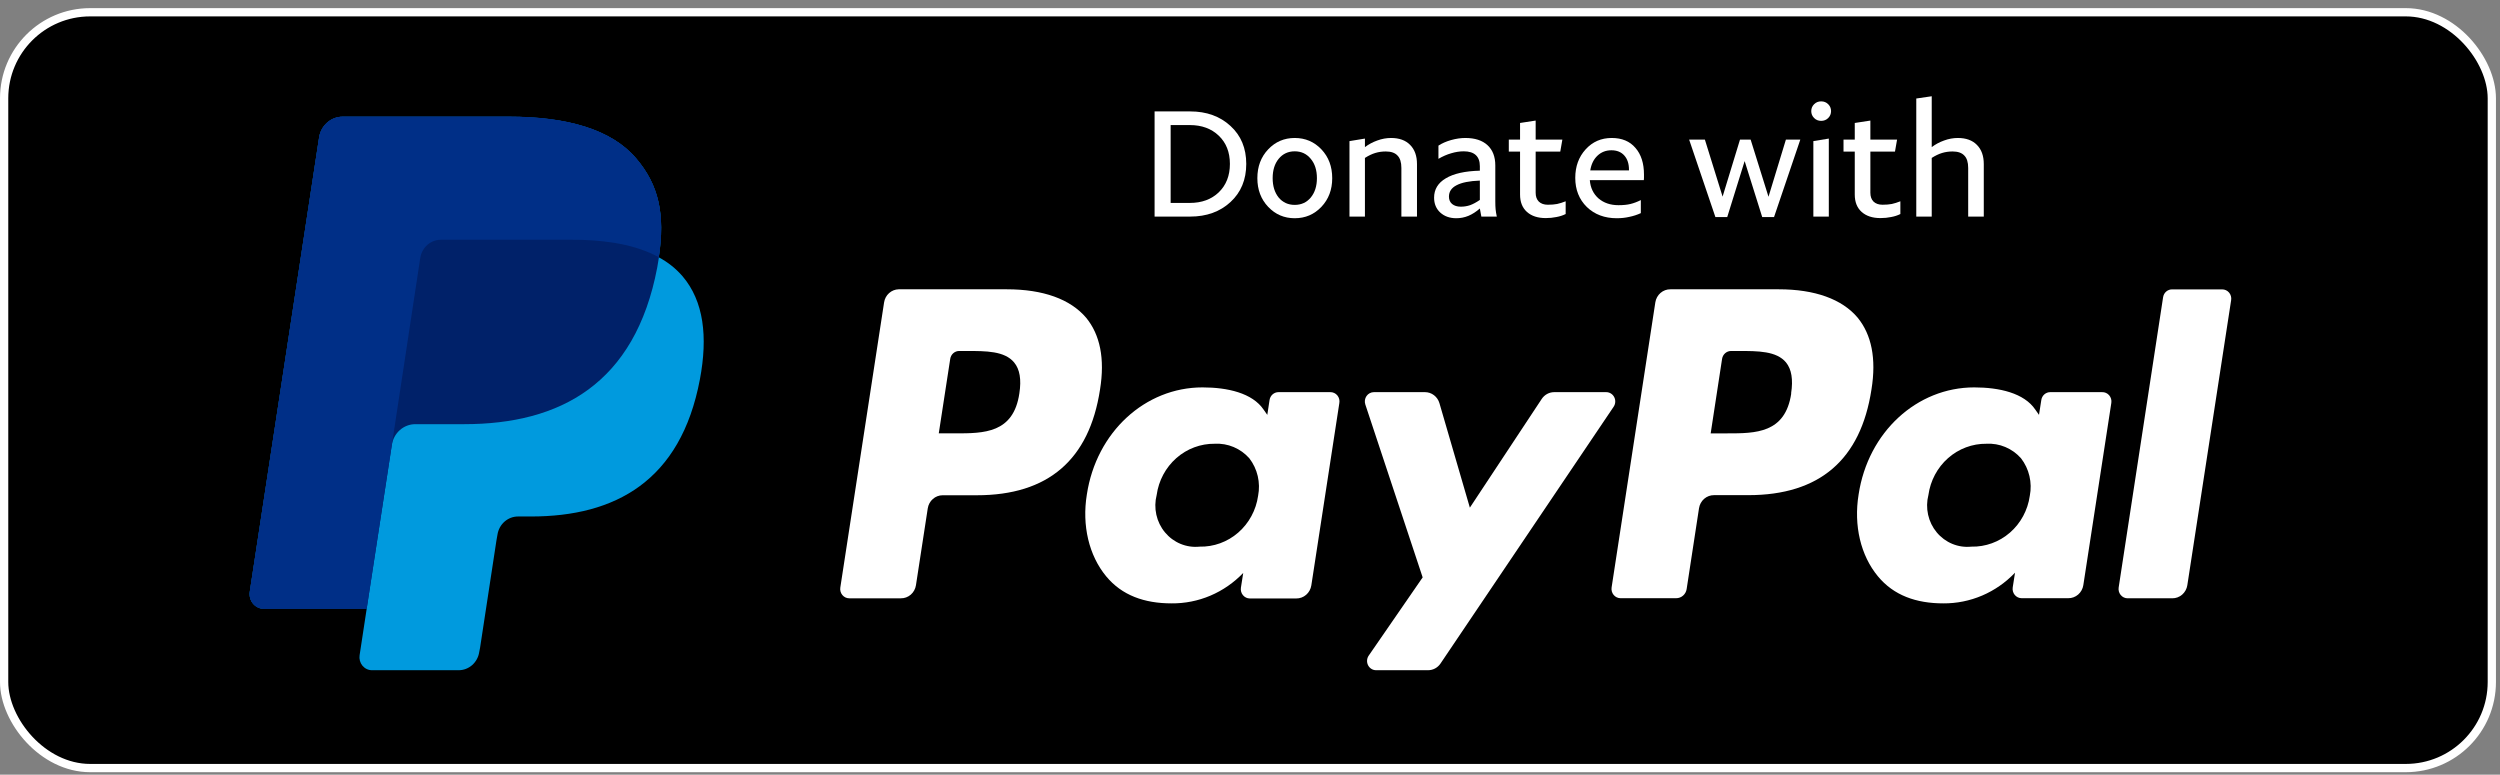
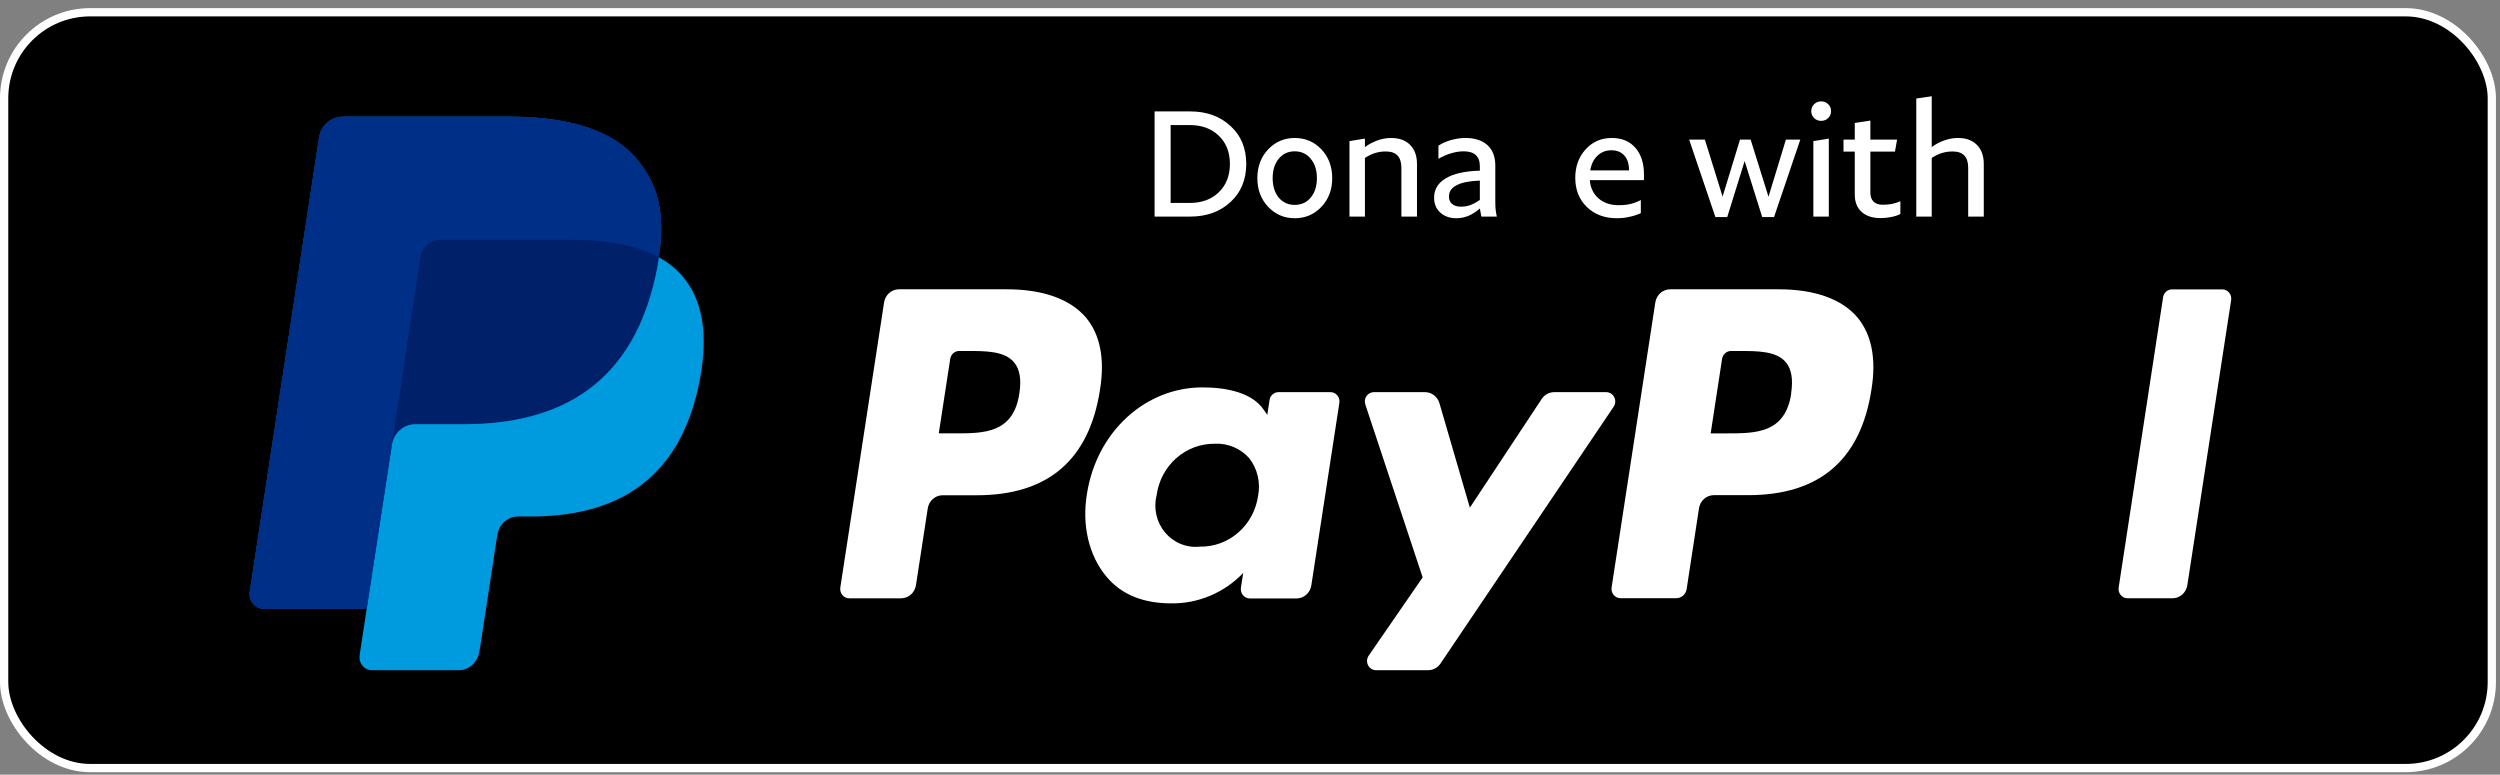
<svg xmlns="http://www.w3.org/2000/svg" width="284" height="88" viewBox="0 0 284 88" fill="none">
  <rect x="0" y="0" width="284" height="88" fill="#808080" stroke="none" />
  <rect x="0.47" y="1.393" width="282.601" height="85.859" rx="9.774" fill="black" stroke="white" stroke-width="0.939" />
  <path d="M74.837 29.236C75.58 24.343 74.837 21.016 72.271 18.003C69.453 14.683 64.358 13.261 57.842 13.261H38.925C38.28 13.26 37.656 13.497 37.166 13.93C36.675 14.362 36.35 14.961 36.25 15.619L28.374 67.22C28.337 67.459 28.351 67.704 28.415 67.937C28.478 68.171 28.59 68.387 28.742 68.572C28.894 68.756 29.083 68.904 29.297 69.005C29.509 69.107 29.741 69.16 29.976 69.16H41.655L40.85 74.44C40.818 74.65 40.831 74.864 40.887 75.068C40.942 75.272 41.041 75.462 41.174 75.623C41.307 75.784 41.473 75.913 41.66 76.002C41.846 76.091 42.049 76.137 42.255 76.137H52.103C52.667 76.137 53.213 75.929 53.642 75.55C54.071 75.171 54.354 74.646 54.441 74.07L54.54 73.556L56.394 61.408L56.513 60.736C56.601 60.16 56.884 59.636 57.313 59.258C57.742 58.88 58.287 58.672 58.851 58.673H60.323C69.865 58.673 77.328 54.67 79.509 43.095C80.422 38.258 79.952 34.221 77.539 31.383C76.776 30.503 75.862 29.775 74.844 29.236" fill="#009ADE" />
  <path d="M74.837 29.236C75.58 24.343 74.837 21.016 72.271 18.003C69.453 14.683 64.358 13.261 57.842 13.261H38.925C38.28 13.26 37.656 13.497 37.166 13.93C36.675 14.362 36.35 14.961 36.25 15.619L28.374 67.22C28.337 67.459 28.351 67.704 28.415 67.937C28.478 68.171 28.59 68.387 28.742 68.572C28.894 68.756 29.083 68.904 29.297 69.005C29.509 69.107 29.741 69.16 29.976 69.16H41.655L44.606 49.942L44.514 50.548C44.612 49.89 44.934 49.29 45.423 48.857C45.912 48.424 46.535 48.186 47.179 48.186H52.73C63.635 48.186 72.155 43.609 74.663 30.38C74.735 29.989 74.799 29.609 74.854 29.236" fill="#002169" />
  <path d="M47.741 29.299C47.803 28.908 47.954 28.538 48.183 28.221C48.412 27.903 48.712 27.648 49.056 27.475C49.376 27.317 49.725 27.235 50.079 27.236H64.91C66.546 27.219 68.182 27.337 69.8 27.588C70.23 27.658 70.645 27.743 71.051 27.834C71.456 27.926 71.848 28.031 72.227 28.144L72.789 28.327C73.494 28.565 74.178 28.864 74.834 29.221C75.576 24.328 74.834 21.001 72.267 17.988C69.449 14.668 64.354 13.246 57.839 13.246H38.925C38.28 13.245 37.656 13.483 37.166 13.915C36.675 14.348 36.35 14.947 36.25 15.605L28.374 67.219C28.337 67.459 28.351 67.704 28.415 67.937C28.478 68.17 28.59 68.386 28.742 68.571C28.894 68.755 29.083 68.903 29.297 69.005C29.509 69.106 29.741 69.159 29.976 69.159H41.655L44.606 49.942L47.741 29.299Z" fill="#002F87" />
  <path d="M202.07 32.864H189.759C189.348 32.859 188.95 33.005 188.635 33.277C188.321 33.548 188.112 33.927 188.046 34.343L183.078 66.735C183.055 66.886 183.064 67.039 183.104 67.186C183.144 67.332 183.215 67.468 183.311 67.584C183.407 67.7 183.526 67.793 183.66 67.857C183.795 67.921 183.941 67.955 184.089 67.956H190.421C190.706 67.955 190.982 67.85 191.198 67.66C191.415 67.47 191.558 67.206 191.603 66.917L193.008 57.733C193.072 57.316 193.281 56.936 193.595 56.663C193.91 56.391 194.309 56.244 194.721 56.249H198.609C206.706 56.249 211.377 52.223 212.599 44.243C213.17 40.722 212.599 38.011 211.034 36.092C209.259 33.979 206.164 32.864 202.07 32.864ZM203.486 44.694C202.812 49.231 199.443 49.231 196.183 49.231H194.333L195.629 40.763C195.668 40.515 195.792 40.289 195.978 40.125C196.164 39.962 196.4 39.872 196.645 39.871H197.502C199.717 39.871 201.813 39.871 202.892 41.174C203.52 41.948 203.714 43.104 203.469 44.694H203.486Z" fill="white" />
  <path d="M114.381 32.864H102.088C101.685 32.873 101.299 33.027 100.996 33.3C100.693 33.572 100.494 33.946 100.432 34.355L95.459 66.747C95.435 66.898 95.444 67.052 95.485 67.199C95.525 67.346 95.596 67.482 95.693 67.598C95.79 67.714 95.909 67.807 96.044 67.871C96.18 67.935 96.326 67.968 96.475 67.967H102.339C102.751 67.973 103.15 67.826 103.465 67.553C103.779 67.28 103.988 66.9 104.052 66.483L105.394 57.745C105.458 57.333 105.662 56.957 105.971 56.685C106.279 56.413 106.672 56.262 107.078 56.261H110.967C119.064 56.261 123.74 52.235 124.962 44.254C125.533 40.733 124.962 38.022 123.392 36.103C121.593 33.979 118.493 32.864 114.381 32.864ZM115.798 44.694C115.129 49.23 111.761 49.23 108.5 49.23H106.644L107.946 40.763C107.984 40.515 108.107 40.289 108.292 40.126C108.477 39.962 108.713 39.872 108.957 39.871H109.808C112.023 39.871 114.124 39.871 115.204 41.173C115.849 41.948 116.043 43.104 115.798 44.694Z" fill="white" />
  <path d="M151.12 44.548H145.233C144.988 44.548 144.752 44.638 144.566 44.801C144.381 44.965 144.259 45.191 144.222 45.44L143.965 47.13L143.554 46.543C142.275 44.642 139.437 44.008 136.599 44.008C130.095 44.008 124.54 49.072 123.466 56.178C122.895 59.699 123.706 63.103 125.659 65.468C127.452 67.639 130.015 68.543 133.082 68.543C134.596 68.558 136.098 68.261 137.498 67.667C138.898 67.073 140.167 66.195 141.23 65.086L140.967 66.764C140.944 66.915 140.953 67.069 140.993 67.215C141.033 67.362 141.104 67.497 141.2 67.613C141.296 67.729 141.415 67.822 141.549 67.887C141.684 67.951 141.83 67.984 141.978 67.985H147.254C147.665 67.99 148.065 67.843 148.379 67.57C148.694 67.298 148.902 66.918 148.967 66.5L152.147 45.798C152.176 45.644 152.171 45.485 152.133 45.333C152.094 45.181 152.023 45.04 151.925 44.92C151.826 44.8 151.703 44.704 151.563 44.64C151.424 44.575 151.272 44.544 151.12 44.548ZM142.92 56.325C142.688 57.955 141.884 59.441 140.66 60.505C139.436 61.568 137.876 62.135 136.274 62.099C135.539 62.176 134.798 62.068 134.113 61.785C133.428 61.503 132.82 61.054 132.341 60.477C131.861 59.9 131.525 59.213 131.361 58.473C131.197 57.734 131.209 56.965 131.397 56.231C131.622 54.602 132.416 53.114 133.63 52.042C134.845 50.971 136.398 50.391 137.998 50.41C138.73 50.37 139.461 50.497 140.139 50.782C140.818 51.067 141.426 51.503 141.921 52.059C142.379 52.653 142.706 53.342 142.879 54.079C143.051 54.815 143.065 55.582 142.92 56.325Z" fill="white" />
-   <path d="M238.79 44.548H232.903C232.659 44.548 232.423 44.638 232.237 44.801C232.052 44.965 231.93 45.191 231.893 45.44L231.63 47.13L231.219 46.543C229.946 44.642 227.108 44.008 224.27 44.008C217.766 44.008 212.21 49.072 211.137 56.178C210.566 59.699 211.371 63.103 213.33 65.468C215.123 67.639 217.686 68.543 220.753 68.543C222.27 68.555 223.774 68.253 225.176 67.654C226.577 67.055 227.846 66.172 228.906 65.057L228.644 66.735C228.621 66.885 228.63 67.039 228.67 67.186C228.71 67.332 228.78 67.468 228.876 67.584C228.972 67.7 229.092 67.793 229.226 67.857C229.36 67.921 229.506 67.955 229.654 67.956H234.953C235.365 67.961 235.764 67.814 236.079 67.541C236.393 67.269 236.602 66.889 236.666 66.471L239.847 45.768C239.871 45.614 239.861 45.456 239.818 45.306C239.775 45.156 239.701 45.018 239.6 44.901C239.499 44.784 239.374 44.692 239.234 44.631C239.094 44.57 238.942 44.541 238.79 44.548ZM230.585 56.325C230.355 57.955 229.553 59.442 228.33 60.506C227.107 61.569 225.547 62.136 223.944 62.099C223.21 62.176 222.469 62.068 221.784 61.785C221.099 61.503 220.491 61.054 220.011 60.477C219.532 59.9 219.196 59.213 219.032 58.473C218.867 57.734 218.88 56.965 219.068 56.231C219.293 54.603 220.086 53.115 221.299 52.044C222.513 50.973 224.064 50.392 225.663 50.41C226.395 50.369 227.127 50.495 227.805 50.781C228.484 51.066 229.092 51.502 229.586 52.059C230.044 52.653 230.371 53.342 230.544 54.079C230.716 54.815 230.731 55.582 230.585 56.325Z" fill="white" />
  <path d="M182.467 44.548H176.552C176.273 44.549 176 44.619 175.754 44.753C175.508 44.887 175.298 45.08 175.141 45.317L166.976 57.669L163.521 45.804C163.416 45.441 163.2 45.123 162.904 44.897C162.609 44.671 162.251 44.548 161.883 44.548H156.07C155.907 44.548 155.746 44.589 155.601 44.666C155.456 44.742 155.331 44.854 155.236 44.99C155.141 45.127 155.079 45.284 155.055 45.45C155.032 45.616 155.047 45.786 155.099 45.944L161.614 65.591L155.488 74.475C155.378 74.632 155.313 74.818 155.3 75.01C155.286 75.203 155.325 75.396 155.411 75.567C155.497 75.739 155.628 75.883 155.788 75.983C155.949 76.083 156.133 76.136 156.321 76.136H162.231C162.507 76.136 162.778 76.068 163.023 75.937C163.267 75.806 163.478 75.617 163.636 75.385L183.312 46.203C183.418 46.044 183.48 45.859 183.491 45.667C183.503 45.475 183.462 45.283 183.375 45.113C183.289 44.943 183.158 44.8 182.998 44.701C182.838 44.601 182.654 44.548 182.467 44.548Z" fill="white" />
  <path d="M245.728 33.766L240.68 66.745C240.657 66.896 240.666 67.049 240.706 67.196C240.747 67.342 240.817 67.478 240.913 67.594C241.009 67.71 241.128 67.803 241.263 67.868C241.397 67.932 241.543 67.965 241.691 67.966H246.767C247.179 67.971 247.578 67.824 247.893 67.551C248.207 67.279 248.416 66.899 248.48 66.481L253.459 34.089C253.483 33.939 253.474 33.785 253.433 33.638C253.393 33.491 253.322 33.356 253.225 33.24C253.128 33.124 253.008 33.032 252.873 32.969C252.738 32.906 252.591 32.873 252.443 32.874H246.767C246.518 32.867 246.275 32.954 246.083 33.118C245.892 33.282 245.766 33.513 245.728 33.766Z" fill="white" />
  <path d="M135.201 24.604H131.161V12.657H135.201C137.064 12.657 138.592 13.208 139.785 14.31C140.978 15.401 141.575 16.838 141.575 18.622C141.575 20.406 140.978 21.849 139.785 22.951C138.592 24.053 137.064 24.604 135.201 24.604ZM132.985 14.208V23.053H135.166C136.519 23.053 137.615 22.65 138.456 21.843C139.297 21.025 139.717 19.951 139.717 18.622C139.717 17.293 139.297 16.225 138.456 15.418C137.615 14.611 136.519 14.208 135.166 14.208H132.985Z" fill="white" />
  <path d="M147.08 24.791C145.887 24.791 144.881 24.36 144.063 23.496C143.245 22.633 142.836 21.548 142.836 20.241C142.836 18.923 143.245 17.832 144.063 16.969C144.881 16.105 145.887 15.674 147.08 15.674C148.284 15.674 149.295 16.105 150.113 16.969C150.931 17.832 151.34 18.923 151.34 20.241C151.34 21.548 150.931 22.633 150.113 23.496C149.295 24.36 148.284 24.791 147.08 24.791ZM147.08 23.275C147.829 23.275 148.437 22.996 148.903 22.44C149.369 21.872 149.602 21.139 149.602 20.241C149.602 19.332 149.369 18.599 148.903 18.043C148.437 17.474 147.829 17.19 147.08 17.19C146.33 17.19 145.722 17.474 145.256 18.043C144.801 18.599 144.574 19.332 144.574 20.241C144.574 21.139 144.801 21.872 145.256 22.44C145.722 22.996 146.33 23.275 147.08 23.275Z" fill="white" />
  <path d="M153.3 24.604V16.031L155.056 15.742V16.713C155.476 16.395 155.942 16.145 156.453 15.963C156.976 15.77 157.499 15.674 158.021 15.674C158.953 15.674 159.674 15.935 160.186 16.457C160.708 16.98 160.97 17.707 160.97 18.639V24.604H159.197V19.082C159.197 18.434 159.049 17.963 158.754 17.668C158.47 17.361 158.027 17.207 157.425 17.207C157.004 17.207 156.607 17.264 156.232 17.378C155.857 17.491 155.465 17.679 155.056 17.94V24.604H153.3Z" fill="white" />
  <path d="M164.6 22.337C164.6 22.69 164.719 22.968 164.958 23.172C165.208 23.377 165.537 23.479 165.946 23.479C166.31 23.479 166.662 23.422 167.003 23.309C167.344 23.184 167.713 22.985 168.111 22.712V20.514C166.929 20.559 166.048 20.735 165.469 21.042C164.89 21.337 164.6 21.769 164.6 22.337ZM170.037 24.604H168.281L168.111 23.684C167.702 24.047 167.27 24.326 166.815 24.519C166.372 24.701 165.912 24.791 165.435 24.791C164.696 24.791 164.088 24.576 163.611 24.144C163.145 23.712 162.913 23.15 162.913 22.457C162.913 21.514 163.356 20.781 164.242 20.258C165.128 19.724 166.418 19.434 168.111 19.389V18.878C168.111 18.321 167.957 17.901 167.65 17.616C167.344 17.332 166.889 17.19 166.287 17.19C165.821 17.19 165.344 17.264 164.855 17.412C164.378 17.548 163.895 17.758 163.407 18.043V16.543C163.804 16.281 164.282 16.071 164.838 15.912C165.406 15.753 165.946 15.674 166.457 15.674C167.548 15.674 168.389 15.946 168.98 16.492C169.571 17.037 169.866 17.804 169.866 18.792V22.866C169.866 23.229 169.877 23.53 169.9 23.769C169.923 24.008 169.968 24.286 170.037 24.604Z" fill="white" />
-   <path d="M171.4 17.224V15.861H172.678V13.969L174.451 13.697V15.861H177.484L177.246 17.224H174.451V21.894C174.451 22.326 174.57 22.661 174.809 22.9C175.059 23.138 175.399 23.258 175.831 23.258C176.24 23.258 176.592 23.229 176.888 23.172C177.195 23.104 177.518 23.002 177.859 22.866V24.314C177.541 24.473 177.189 24.587 176.803 24.655C176.428 24.735 176.024 24.774 175.593 24.774C174.695 24.774 173.985 24.542 173.462 24.076C172.94 23.61 172.678 22.951 172.678 22.099V17.224H171.4Z" fill="white" />
  <path d="M183.057 17.071C182.432 17.071 181.904 17.276 181.472 17.685C181.041 18.094 180.768 18.65 180.654 19.355H185.051V19.27C185.051 18.599 184.875 18.065 184.523 17.668C184.171 17.27 183.682 17.071 183.057 17.071ZM186.398 22.729V24.212C185.977 24.405 185.54 24.547 185.085 24.638C184.642 24.74 184.171 24.791 183.671 24.791C182.285 24.791 181.149 24.365 180.262 23.513C179.387 22.65 178.95 21.548 178.95 20.207C178.95 18.912 179.342 17.832 180.126 16.969C180.91 16.105 181.898 15.674 183.091 15.674C184.25 15.674 185.148 16.049 185.784 16.798C186.432 17.537 186.756 18.548 186.756 19.832C186.756 20.002 186.756 20.133 186.756 20.224C186.756 20.303 186.75 20.383 186.739 20.463H180.603C180.671 21.326 181.001 22.019 181.592 22.542C182.194 23.053 182.949 23.309 183.858 23.309C184.404 23.309 184.858 23.263 185.222 23.172C185.597 23.081 185.989 22.934 186.398 22.729Z" fill="white" />
  <path d="M195.686 22.337L197.663 15.861H198.873L200.901 22.354L202.878 15.861H204.515L201.532 24.655H200.186L198.192 18.298L196.215 24.655H194.868L191.886 15.861H193.675L195.686 22.337Z" fill="white" />
  <path d="M206.884 13.731C206.565 13.731 206.298 13.623 206.083 13.407C205.867 13.191 205.759 12.93 205.759 12.623C205.759 12.316 205.867 12.055 206.083 11.839C206.298 11.623 206.565 11.515 206.884 11.515C207.202 11.515 207.469 11.623 207.685 11.839C207.9 12.055 208.008 12.316 208.008 12.623C208.008 12.93 207.9 13.191 207.685 13.407C207.469 13.623 207.202 13.731 206.884 13.731ZM207.753 24.604H205.997V16.031L207.753 15.742V24.604Z" fill="white" />
  <path d="M209.423 17.224V15.861H210.701V13.969L212.474 13.697V15.861H215.507L215.269 17.224H212.474V21.894C212.474 22.326 212.593 22.661 212.832 22.9C213.081 23.138 213.422 23.258 213.854 23.258C214.263 23.258 214.615 23.229 214.911 23.172C215.218 23.104 215.541 23.002 215.882 22.866V24.314C215.564 24.473 215.212 24.587 214.826 24.655C214.451 24.735 214.047 24.774 213.616 24.774C212.718 24.774 212.008 24.542 211.485 24.076C210.962 23.61 210.701 22.951 210.701 22.099V17.224H209.423Z" fill="white" />
  <path d="M217.689 24.604V11.191L219.444 10.935V16.713C219.865 16.395 220.33 16.145 220.842 15.963C221.364 15.77 221.887 15.674 222.41 15.674C223.341 15.674 224.063 15.935 224.574 16.457C225.097 16.98 225.358 17.707 225.358 18.639V24.604H223.586V19.082C223.586 18.434 223.438 17.963 223.143 17.668C222.859 17.361 222.415 17.207 221.813 17.207C221.393 17.207 220.995 17.264 220.62 17.378C220.245 17.491 219.853 17.679 219.444 17.94V24.604H217.689Z" fill="white" />
</svg>